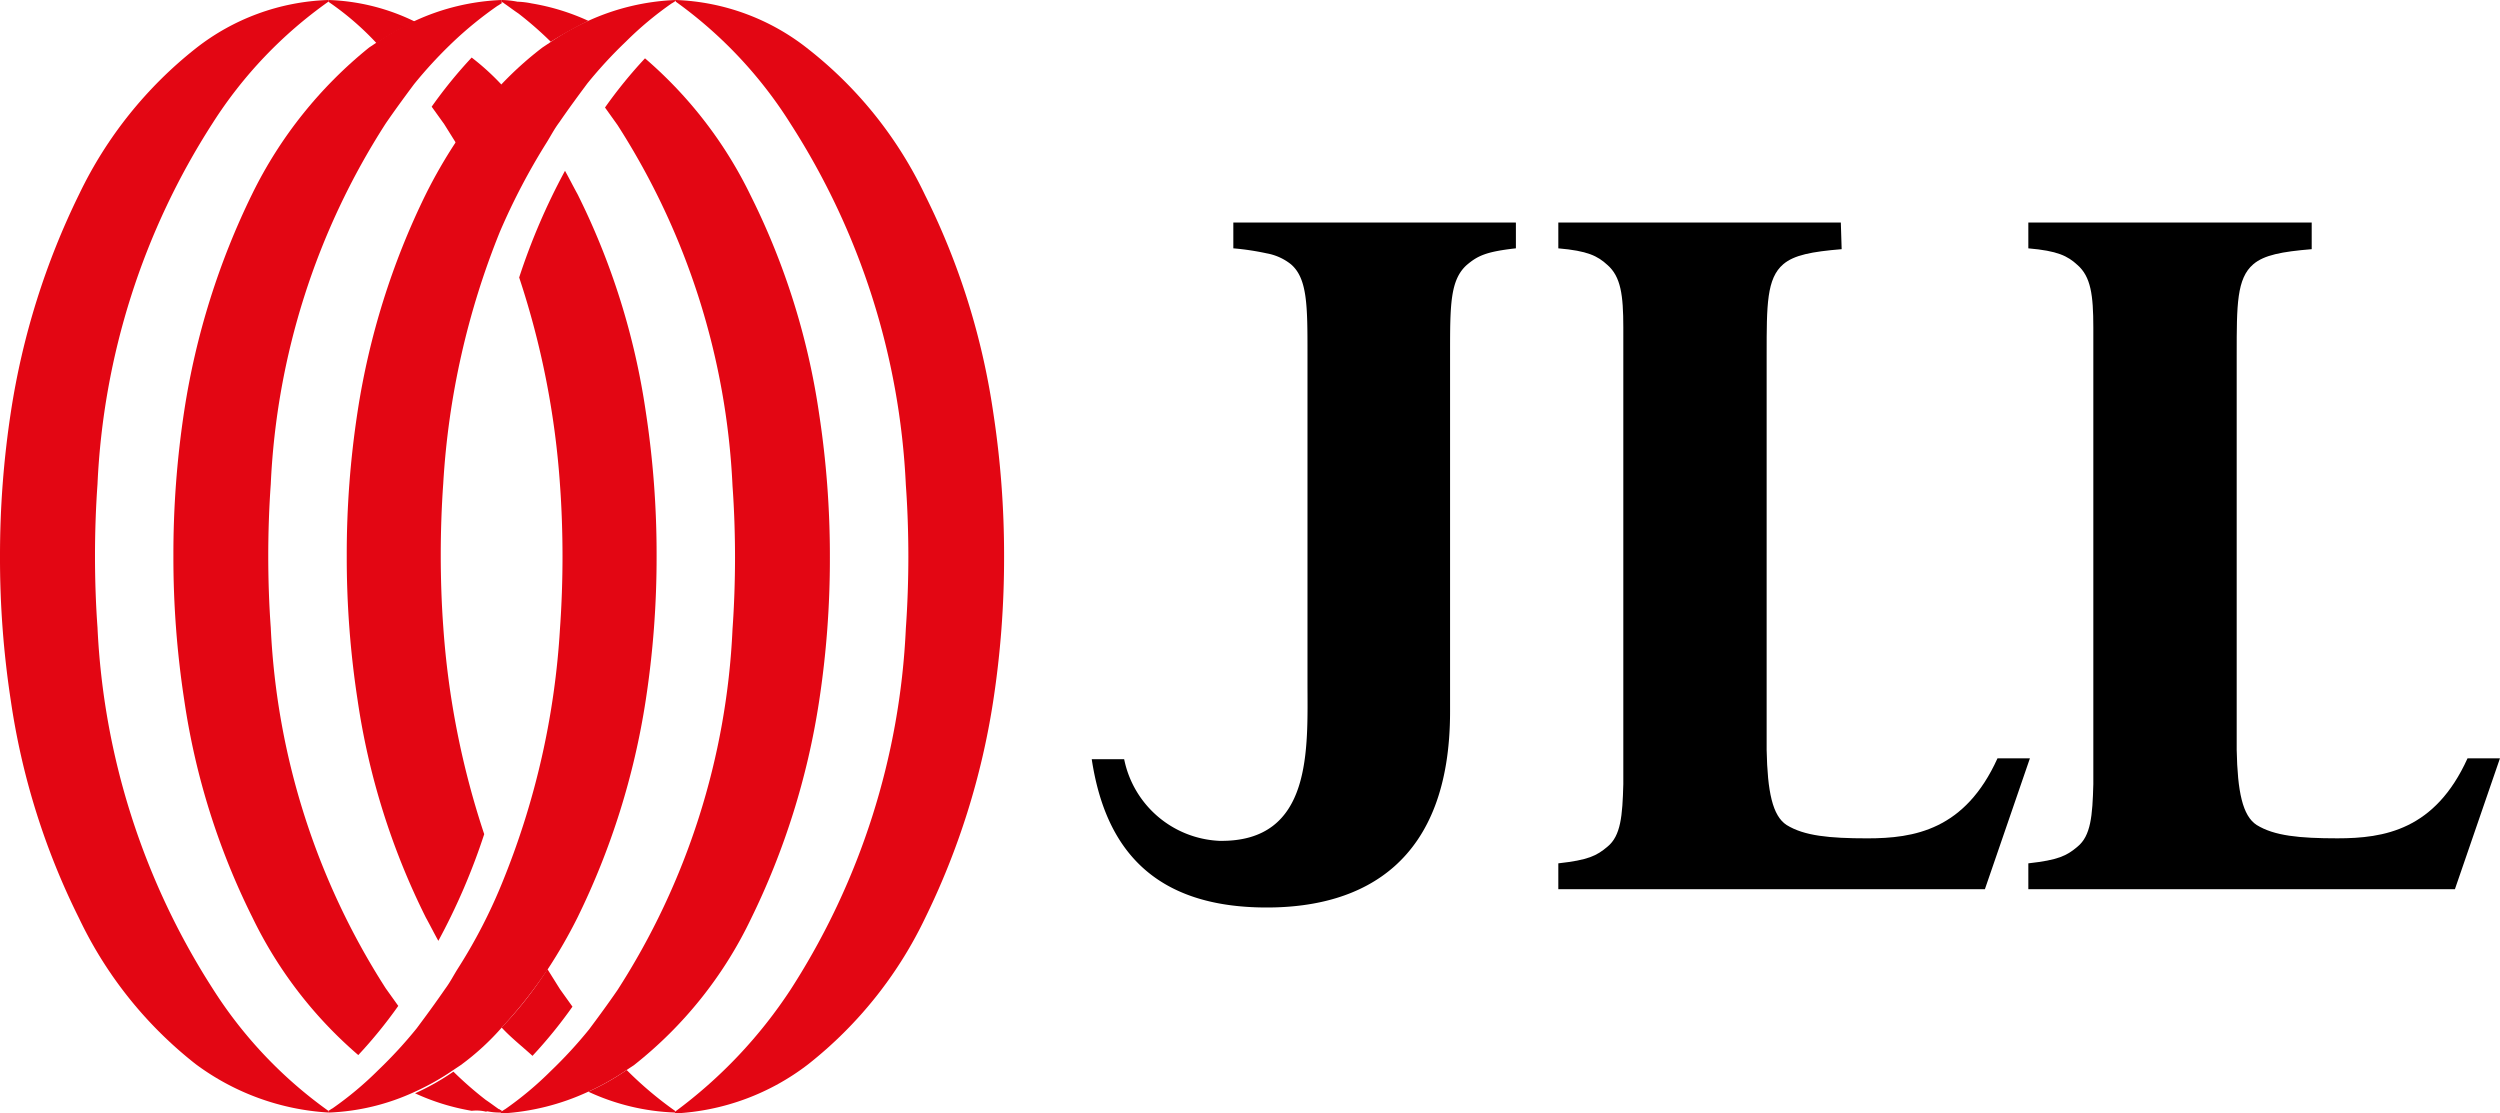
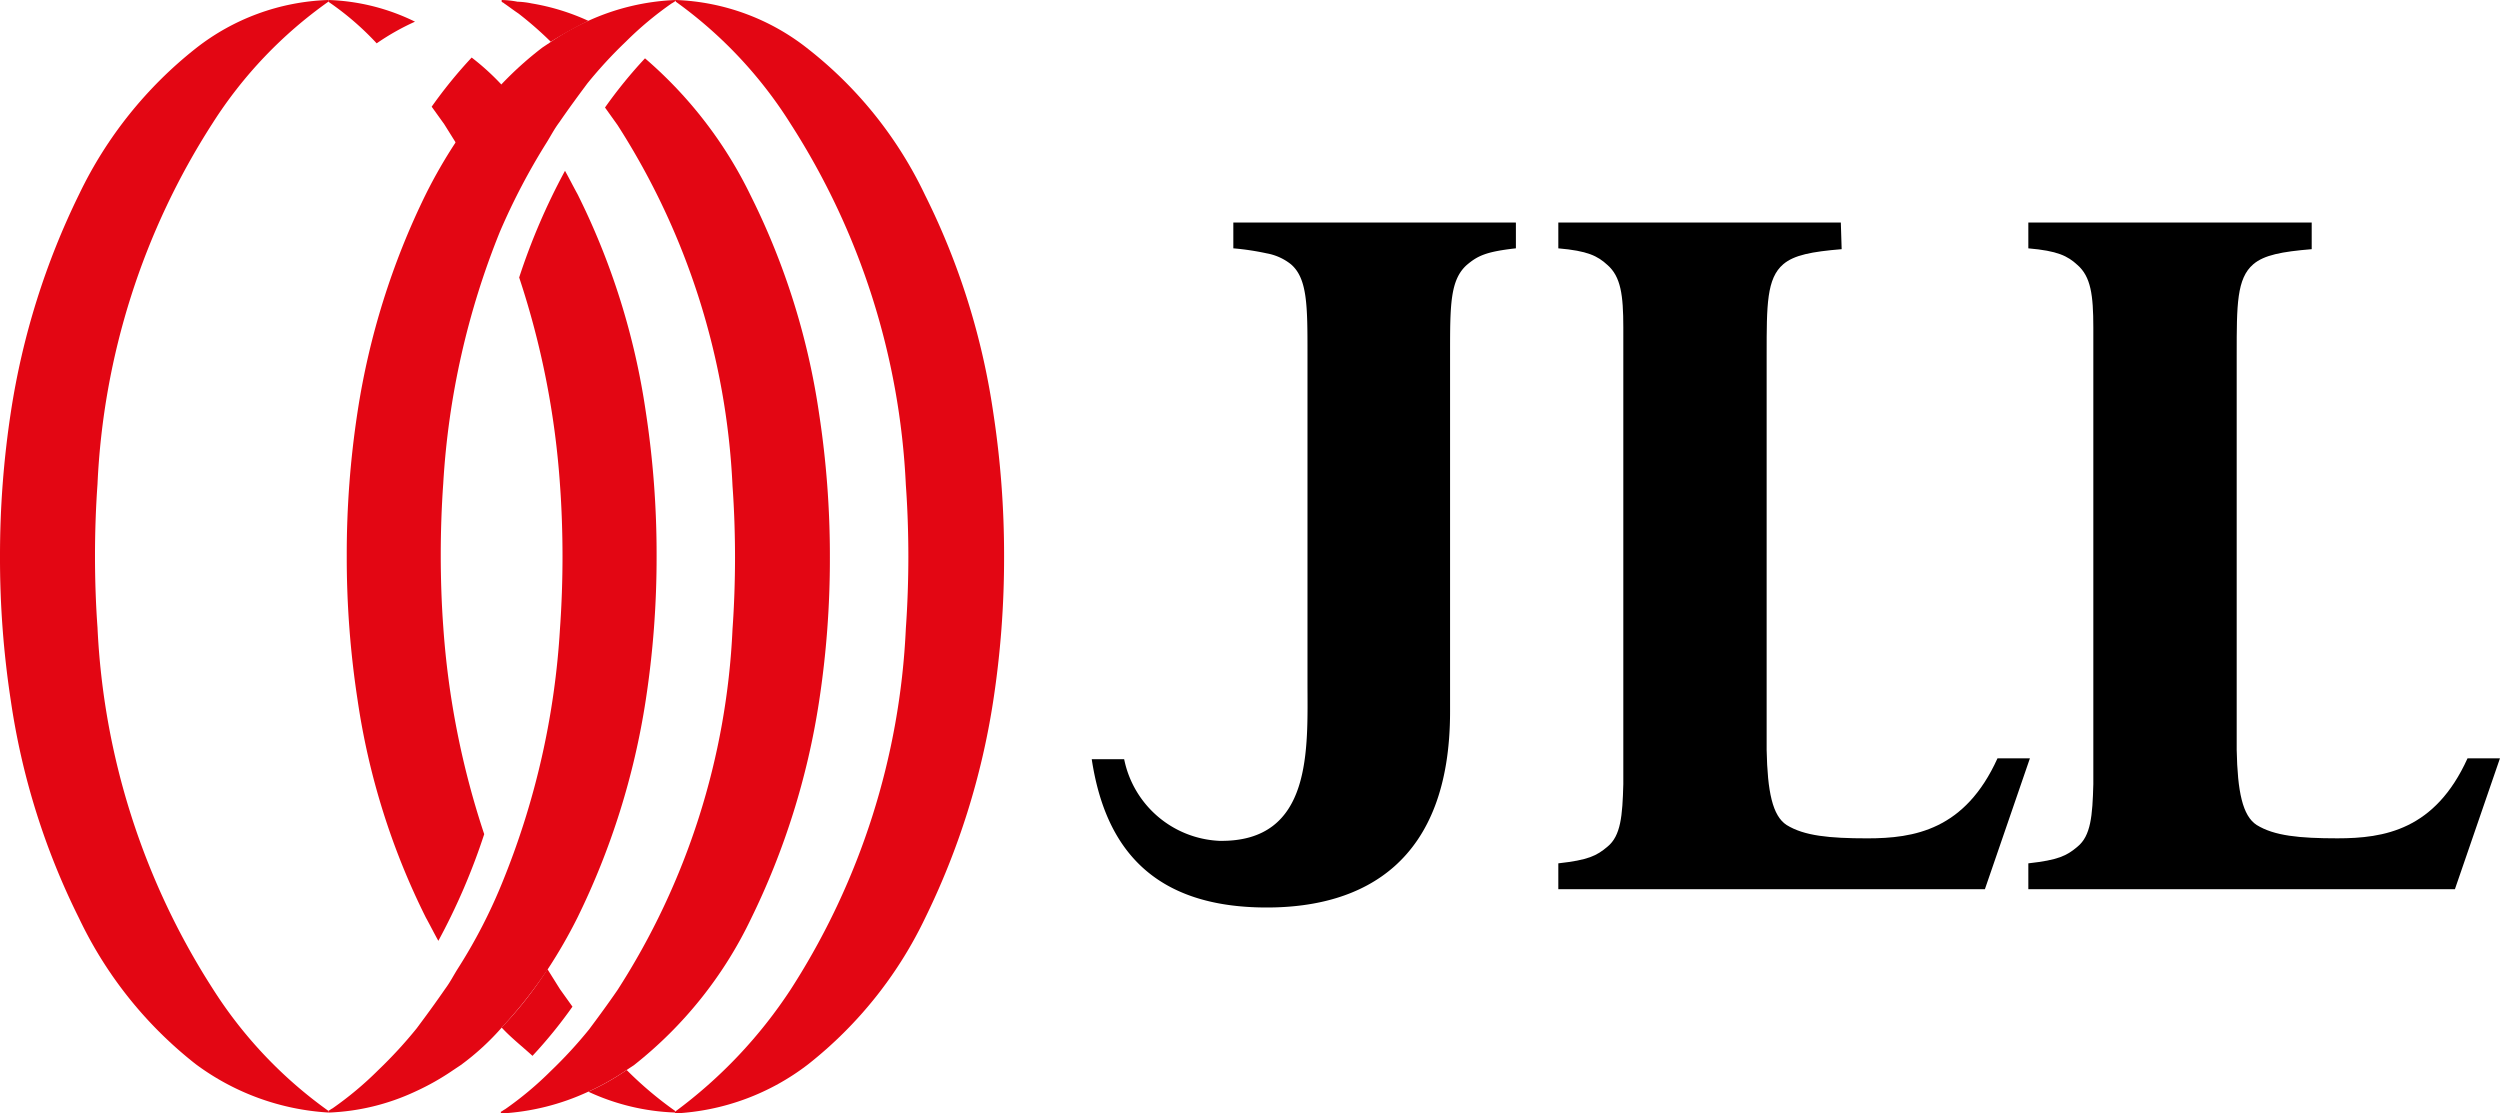
<svg xmlns="http://www.w3.org/2000/svg" id="JLL" width="146.512" height="65.247" viewBox="0 0 146.512 65.247">
  <path id="Path_6596" data-name="Path 6596" d="M123.545,20.114H106.989v1.514a15.284,15.284,0,0,1,1.953.293,3.183,3.183,0,0,1,1.416.635c.977.83.977,2.442.977,5.274V47.023c0,3.907.342,9.426-5.177,9.328a5.971,5.971,0,0,1-5.567-4.786h-1.9c.781,5.177,3.565,8.693,10.256,8.693h0c5.665,0,10.744-2.637,10.744-11.477V27.83c0-2.881,0-4.347.977-5.226.635-.537,1.123-.781,2.881-.977V20.163h0Z" transform="translate(-34.71 -7.074)" />
  <path id="Path_6597" data-name="Path 6597" d="M157.429,20.114H140.873v1.514c1.709.147,2.3.44,2.881.977.781.684.928,1.758.928,3.663V53.03c-.049,1.856-.147,3.028-.928,3.663-.635.537-1.123.781-2.881.977v1.514h25l2.637-7.667h-1.9c-1.9,4.2-4.884,4.688-7.619,4.688-2.247,0-3.712-.147-4.737-.781-.83-.537-1.123-1.953-1.172-4.4V27.83c0-2.881,0-4.444.977-5.274.635-.537,1.66-.733,3.419-.879l-.049-1.563Z" transform="translate(-49.548 -7.074)" />
  <path id="Path_6598" data-name="Path 6598" d="M199.917,20.114H183.361v1.514c1.709.147,2.3.44,2.881.977.781.684.928,1.758.928,3.663V53.03c-.049,1.856-.146,3.028-.928,3.663-.635.537-1.123.781-2.881.977v1.514h25L211,51.516h-1.9c-1.9,4.2-4.884,4.688-7.619,4.688-2.247,0-3.712-.147-4.737-.781-.83-.537-1.123-1.953-1.172-4.4V27.83c0-2.881,0-4.444.977-5.274.635-.537,1.66-.733,3.419-.879V20.114Z" transform="translate(-64.491 -7.074)" />
  <g id="Group_9176" data-name="Group 9176">
    <g id="Group_9169" data-name="Group 9169" transform="translate(19.242 10.012)">
      <path id="Path_6599" data-name="Path 6599" d="M34.76,69.409a14.671,14.671,0,0,0,2.247-1.27l.44-.293A14.967,14.967,0,0,0,39.888,65.6a26.751,26.751,0,0,0,2.686-3.419A29.515,29.515,0,0,0,44.284,59.2a43.993,43.993,0,0,0,4-12.747,55.132,55.132,0,0,0,.635-8.449h0a55.133,55.133,0,0,0-.635-8.449,42.121,42.121,0,0,0-4-12.747c-.244-.44-.488-.928-.733-1.367a37.664,37.664,0,0,0-2.686,6.251,49.239,49.239,0,0,1,2.393,12.16c.1,1.367.147,2.833.147,4.2h0c0,1.367-.049,2.833-.147,4.2A46.556,46.556,0,0,1,39.937,57a31.084,31.084,0,0,1-2.686,5.226c-.244.391-.44.781-.733,1.172-.537.781-1.074,1.514-1.66,2.3a26.067,26.067,0,0,1-2.247,2.442,19.843,19.843,0,0,1-2.686,2.247c-.1.049-.147.1-.244.147v.1h0A13.143,13.143,0,0,0,34.76,69.409Zm0-3.712Z" transform="translate(-29.681 -15.443)" fill="#e30613" />
    </g>
    <g id="Group_9170" data-name="Group 9170" transform="translate(29.351 3.419)">
      <path id="Path_6600" data-name="Path 6600" d="M50.4,65.832a14.671,14.671,0,0,0,2.247-1.27l.44-.293a24.219,24.219,0,0,0,6.837-8.547,43.993,43.993,0,0,0,4-12.747,55.133,55.133,0,0,0,.635-8.449h0a55.133,55.133,0,0,0-.635-8.449,42.121,42.121,0,0,0-4-12.747,24.943,24.943,0,0,0-6.2-8.058A27.367,27.367,0,0,0,51.38,8.155l.733,1.026a42.758,42.758,0,0,1,6.74,21.147c.1,1.367.147,2.833.147,4.2s-.049,2.833-.147,4.2a42.6,42.6,0,0,1-6.74,21.147c-.537.781-1.074,1.514-1.66,2.3a26.069,26.069,0,0,1-2.247,2.442,19.844,19.844,0,0,1-2.686,2.247c-.1.049-.147.1-.244.147v.1h0A13.907,13.907,0,0,0,50.4,65.832Z" transform="translate(-45.275 -5.273)" fill="#e30613" />
    </g>
    <g id="Group_9171" data-name="Group 9171" transform="translate(39.558)">
      <path id="Path_6601" data-name="Path 6601" d="M68.834,62.365a24.219,24.219,0,0,0,6.837-8.547,43.993,43.993,0,0,0,4-12.747,55.133,55.133,0,0,0,.635-8.449h0a55.133,55.133,0,0,0-.635-8.449,42.121,42.121,0,0,0-4-12.747,23.9,23.9,0,0,0-6.837-8.547A13.232,13.232,0,0,0,61.069,0h0V.1a25.526,25.526,0,0,1,6.74,7.179,42.758,42.758,0,0,1,6.74,21.147c.1,1.367.147,2.833.147,4.2s-.049,2.833-.147,4.2a42.6,42.6,0,0,1-6.74,21.147,27.9,27.9,0,0,1-6.788,7.179v.1h0A13.934,13.934,0,0,0,68.834,62.365Z" transform="translate(-61.02)" fill="#e30613" />
    </g>
    <g id="Group_9172" data-name="Group 9172" transform="translate(20.316)">
      <path id="Path_6602" data-name="Path 6602" d="M45.5,1.221a14.671,14.671,0,0,0-2.247,1.27l-.44.293a20.249,20.249,0,0,0-2.442,2.2A26.75,26.75,0,0,0,37.688,8.4a29.515,29.515,0,0,0-1.709,2.979,43.993,43.993,0,0,0-4,12.747,55.133,55.133,0,0,0-.635,8.449h0a55.133,55.133,0,0,0,.635,8.449,42.121,42.121,0,0,0,4,12.747c.244.44.488.928.733,1.367A37.664,37.664,0,0,0,39.4,48.886,49.239,49.239,0,0,1,37,36.726c-.1-1.367-.147-2.833-.147-4.2h0c0-1.367.049-2.833.147-4.2a46.556,46.556,0,0,1,3.321-14.749A38.084,38.084,0,0,1,43.06,8.351c.244-.391.44-.781.733-1.172.537-.781,1.074-1.514,1.66-2.3A26.069,26.069,0,0,1,47.7,2.442,19.842,19.842,0,0,1,50.385.2c.1-.049.147-.1.244-.147V0h0A13.6,13.6,0,0,0,45.5,1.221Zm0,3.712Z" transform="translate(-31.339)" fill="#e30613" />
    </g>
    <g id="Group_9173" data-name="Group 9173" transform="translate(10.158)">
-       <path id="Path_6603" data-name="Path 6603" d="M29.832,1.221a14.671,14.671,0,0,0-2.247,1.27l-.44.293a25.348,25.348,0,0,0-6.837,8.547,43.993,43.993,0,0,0-4,12.747,55.763,55.763,0,0,0-.635,8.5h0a55.132,55.132,0,0,0,.635,8.449,42.121,42.121,0,0,0,4,12.747,24.943,24.943,0,0,0,6.2,8.058,27.367,27.367,0,0,0,2.344-2.881l-.733-1.026a42.758,42.758,0,0,1-6.74-21.147c-.1-1.367-.147-2.833-.147-4.2s.049-2.833.147-4.2a42.6,42.6,0,0,1,6.74-21.147c.537-.781,1.074-1.514,1.66-2.3A26.07,26.07,0,0,1,32.03,2.491,22.04,22.04,0,0,1,34.667.342c.1-.049.147-.1.244-.147V0h0A13.356,13.356,0,0,0,29.832,1.221Z" transform="translate(-15.669)" fill="#e30613" />
-     </g>
+       </g>
    <g id="Group_9174" data-name="Group 9174">
      <path id="Path_6604" data-name="Path 6604" d="M11.477,2.833A24.219,24.219,0,0,0,4.64,11.379a43.993,43.993,0,0,0-4,12.747A55.763,55.763,0,0,0,0,32.623H0a55.133,55.133,0,0,0,.635,8.449,42.121,42.121,0,0,0,4,12.747,23.9,23.9,0,0,0,6.837,8.547A14.478,14.478,0,0,0,19.242,65.2h0v-.1a25.7,25.7,0,0,1-6.788-7.179,42.758,42.758,0,0,1-6.74-21.147c-.1-1.367-.147-2.833-.147-4.2s.049-2.833.147-4.2a42.6,42.6,0,0,1,6.74-21.147A25.482,25.482,0,0,1,19.242.1V0h0A13.264,13.264,0,0,0,11.477,2.833Z" fill="#e30613" />
    </g>
    <g id="Group_9175" data-name="Group 9175" transform="translate(24.321 56.798)">
      <path id="Path_6605" data-name="Path 6605" d="M47.158,92.692A27.368,27.368,0,0,0,49.5,89.81l-.733-1.026-.733-1.172a22.353,22.353,0,0,1-2.686,3.419c.537.586,1.221,1.123,1.807,1.66" transform="translate(-40.272 -87.613)" fill="#e30613" />
      <path id="Path_6606" data-name="Path 6606" d="M55.432,96.728A14.15,14.15,0,0,1,53.185,98a13.143,13.143,0,0,0,5.079,1.221h0v-.1a21.63,21.63,0,0,1-2.833-2.393" transform="translate(-43.027 -90.819)" fill="#e30613" />
-       <path id="Path_6607" data-name="Path 6607" d="M41.667,99.223a4.811,4.811,0,0,1,.83-.1c-.293-.2-.537-.391-.83-.586a21.087,21.087,0,0,1-1.9-1.66,14.149,14.149,0,0,1-2.247,1.27,13.1,13.1,0,0,0,3.321,1.026,2.382,2.382,0,0,1,.83.049m.928.049v-.1c-.049-.049-.1-.049-.147-.1a4.811,4.811,0,0,1-.83.1,3.489,3.489,0,0,0,.977.1Z" transform="translate(-37.516 -90.872)" fill="#e30613" />
    </g>
    <path id="Path_6608" data-name="Path 6608" d="M41.367,5.2a27.368,27.368,0,0,0-2.344,2.881L39.755,9.1l.733,1.172a22.353,22.353,0,0,1,2.686-3.419A14.266,14.266,0,0,0,41.367,5.2" transform="translate(-13.725 -1.828)" fill="#e30613" />
    <path id="Path_6609" data-name="Path 6609" d="M32.514,2.54A14.149,14.149,0,0,1,34.76,1.27,12.383,12.383,0,0,0,29.681,0h0V.1A16.665,16.665,0,0,1,32.514,2.54" transform="translate(-10.439)" fill="#e30613" />
    <path id="Path_6610" data-name="Path 6610" d="M50.43,1.221A13.1,13.1,0,0,0,47.109.2a4.812,4.812,0,0,0-.83-.1h0a5.409,5.409,0,0,0-.928-.1h0V.1c.049.049.1.049.147.1h0c.293.2.537.391.83.586a21.088,21.088,0,0,1,1.9,1.66,24.686,24.686,0,0,1,2.2-1.221" transform="translate(-15.951)" fill="#e30613" />
  </g>
</svg>